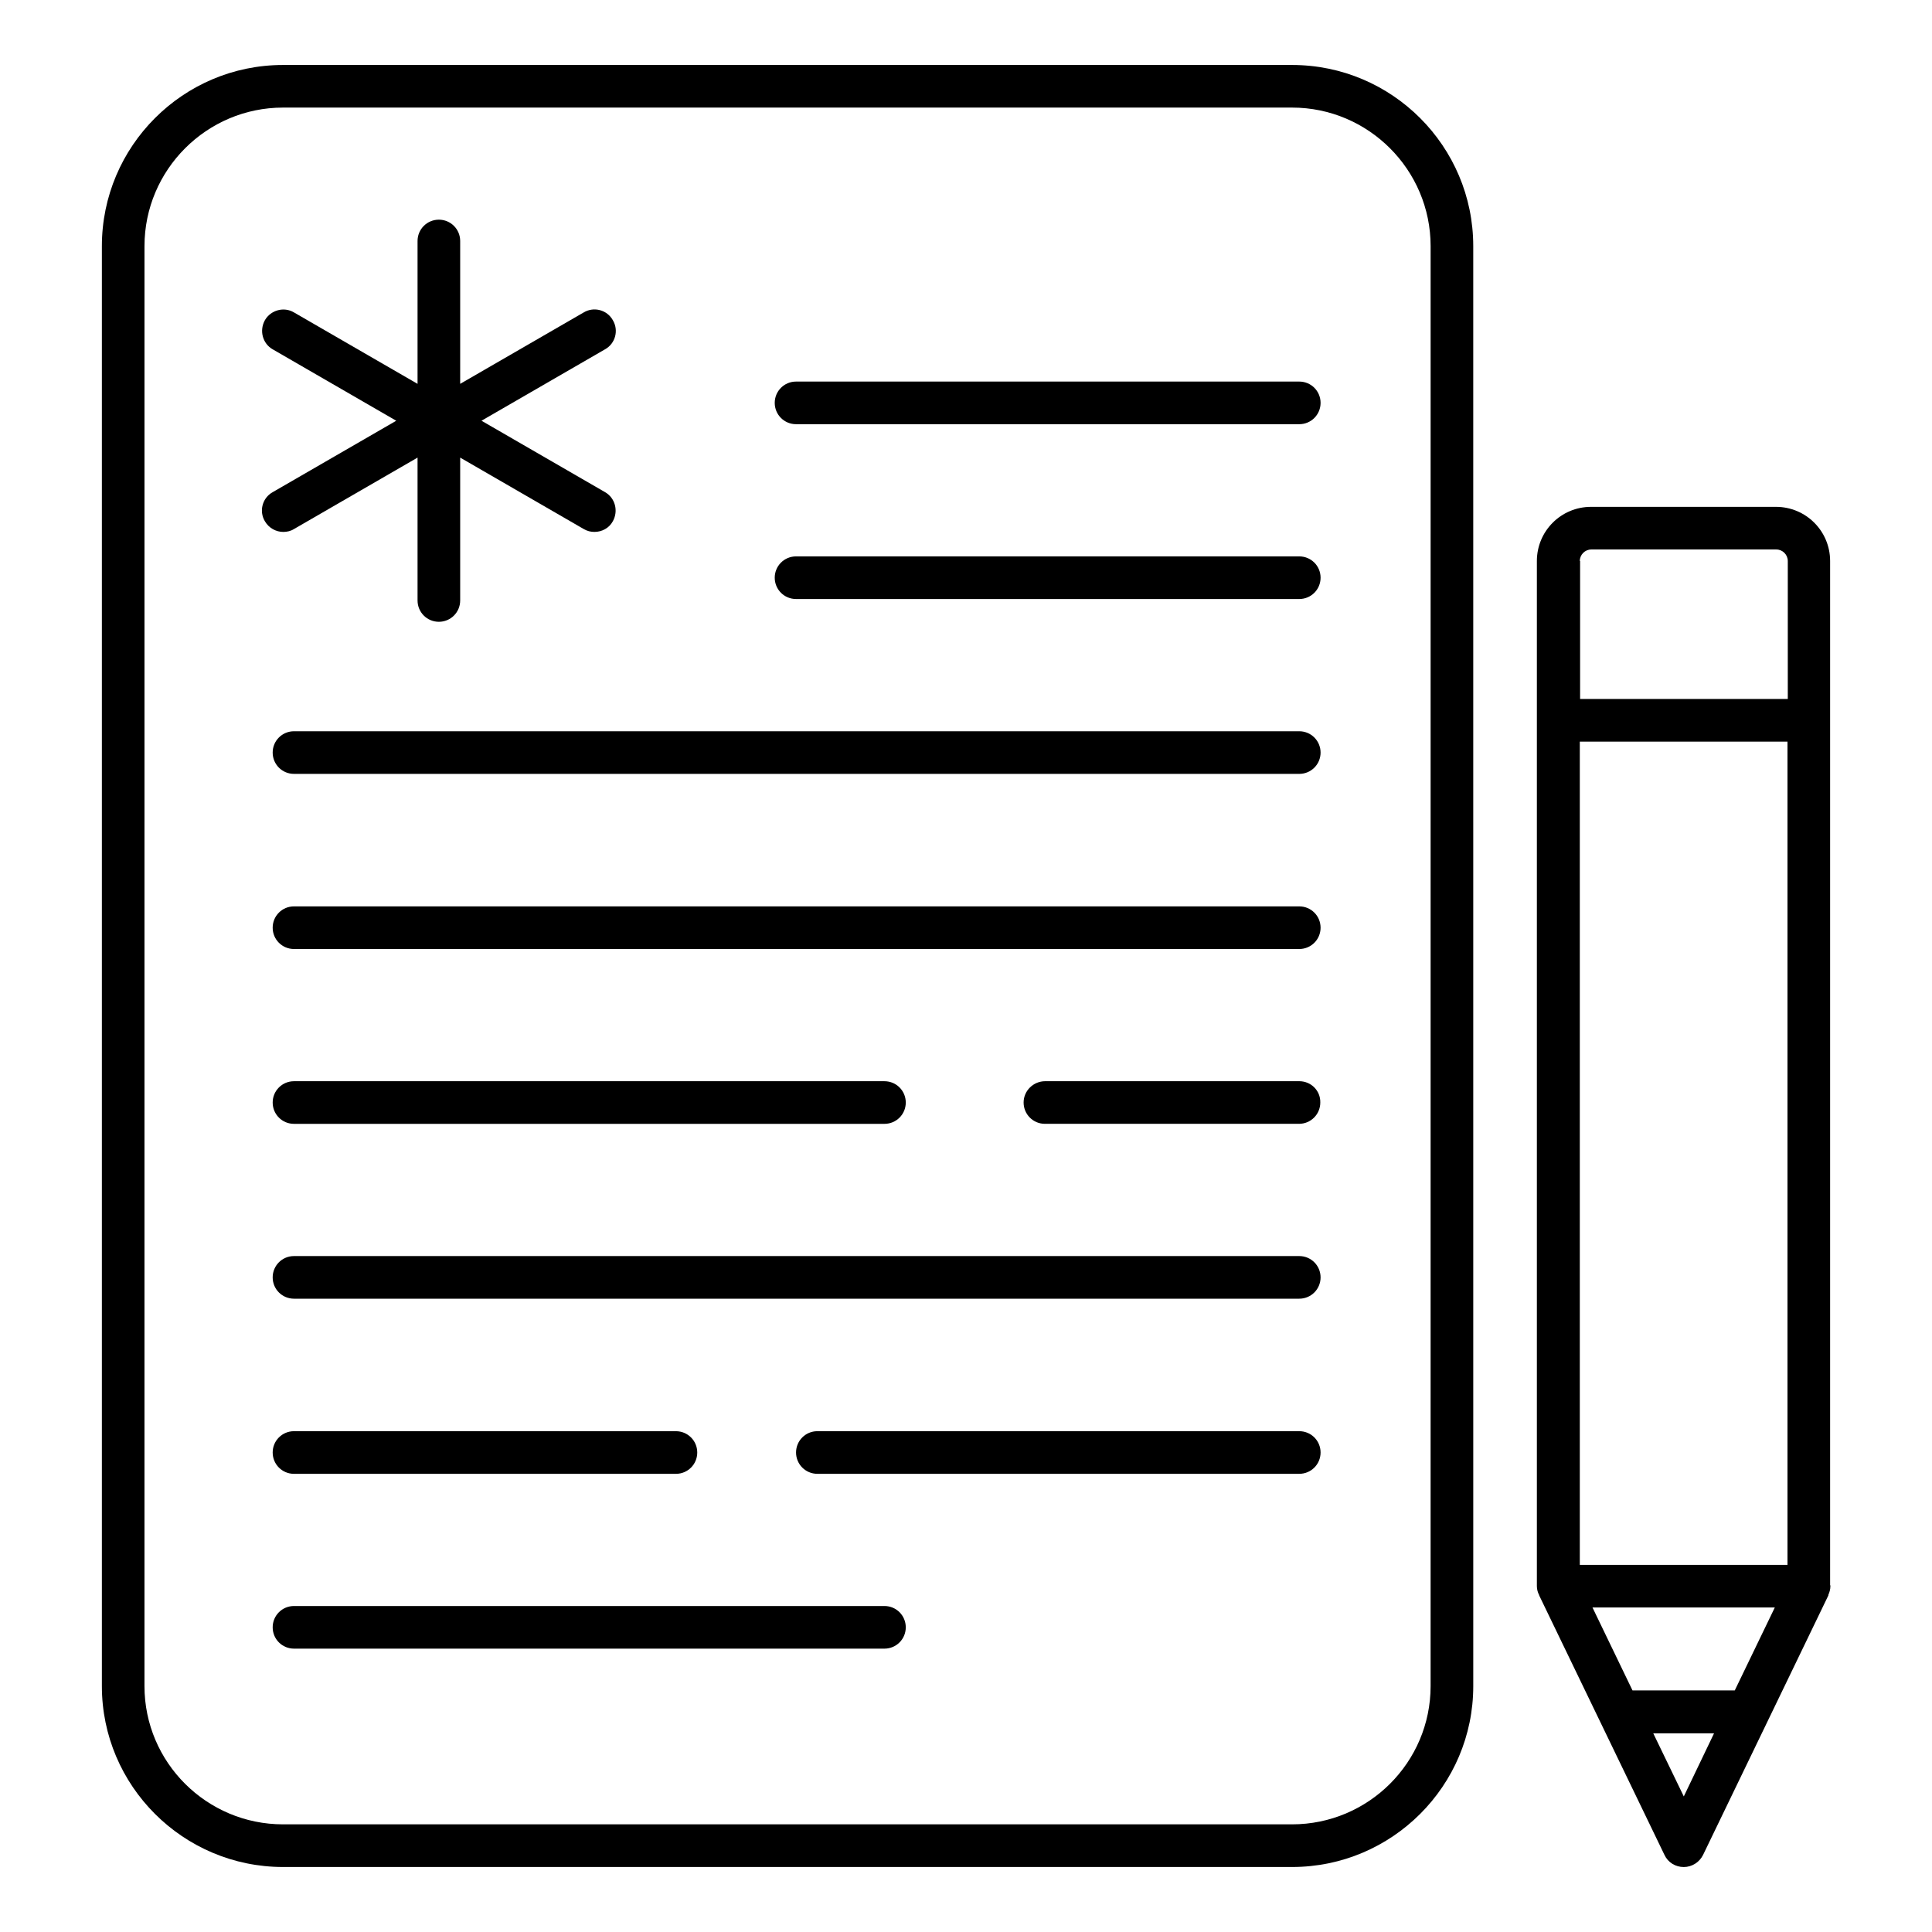
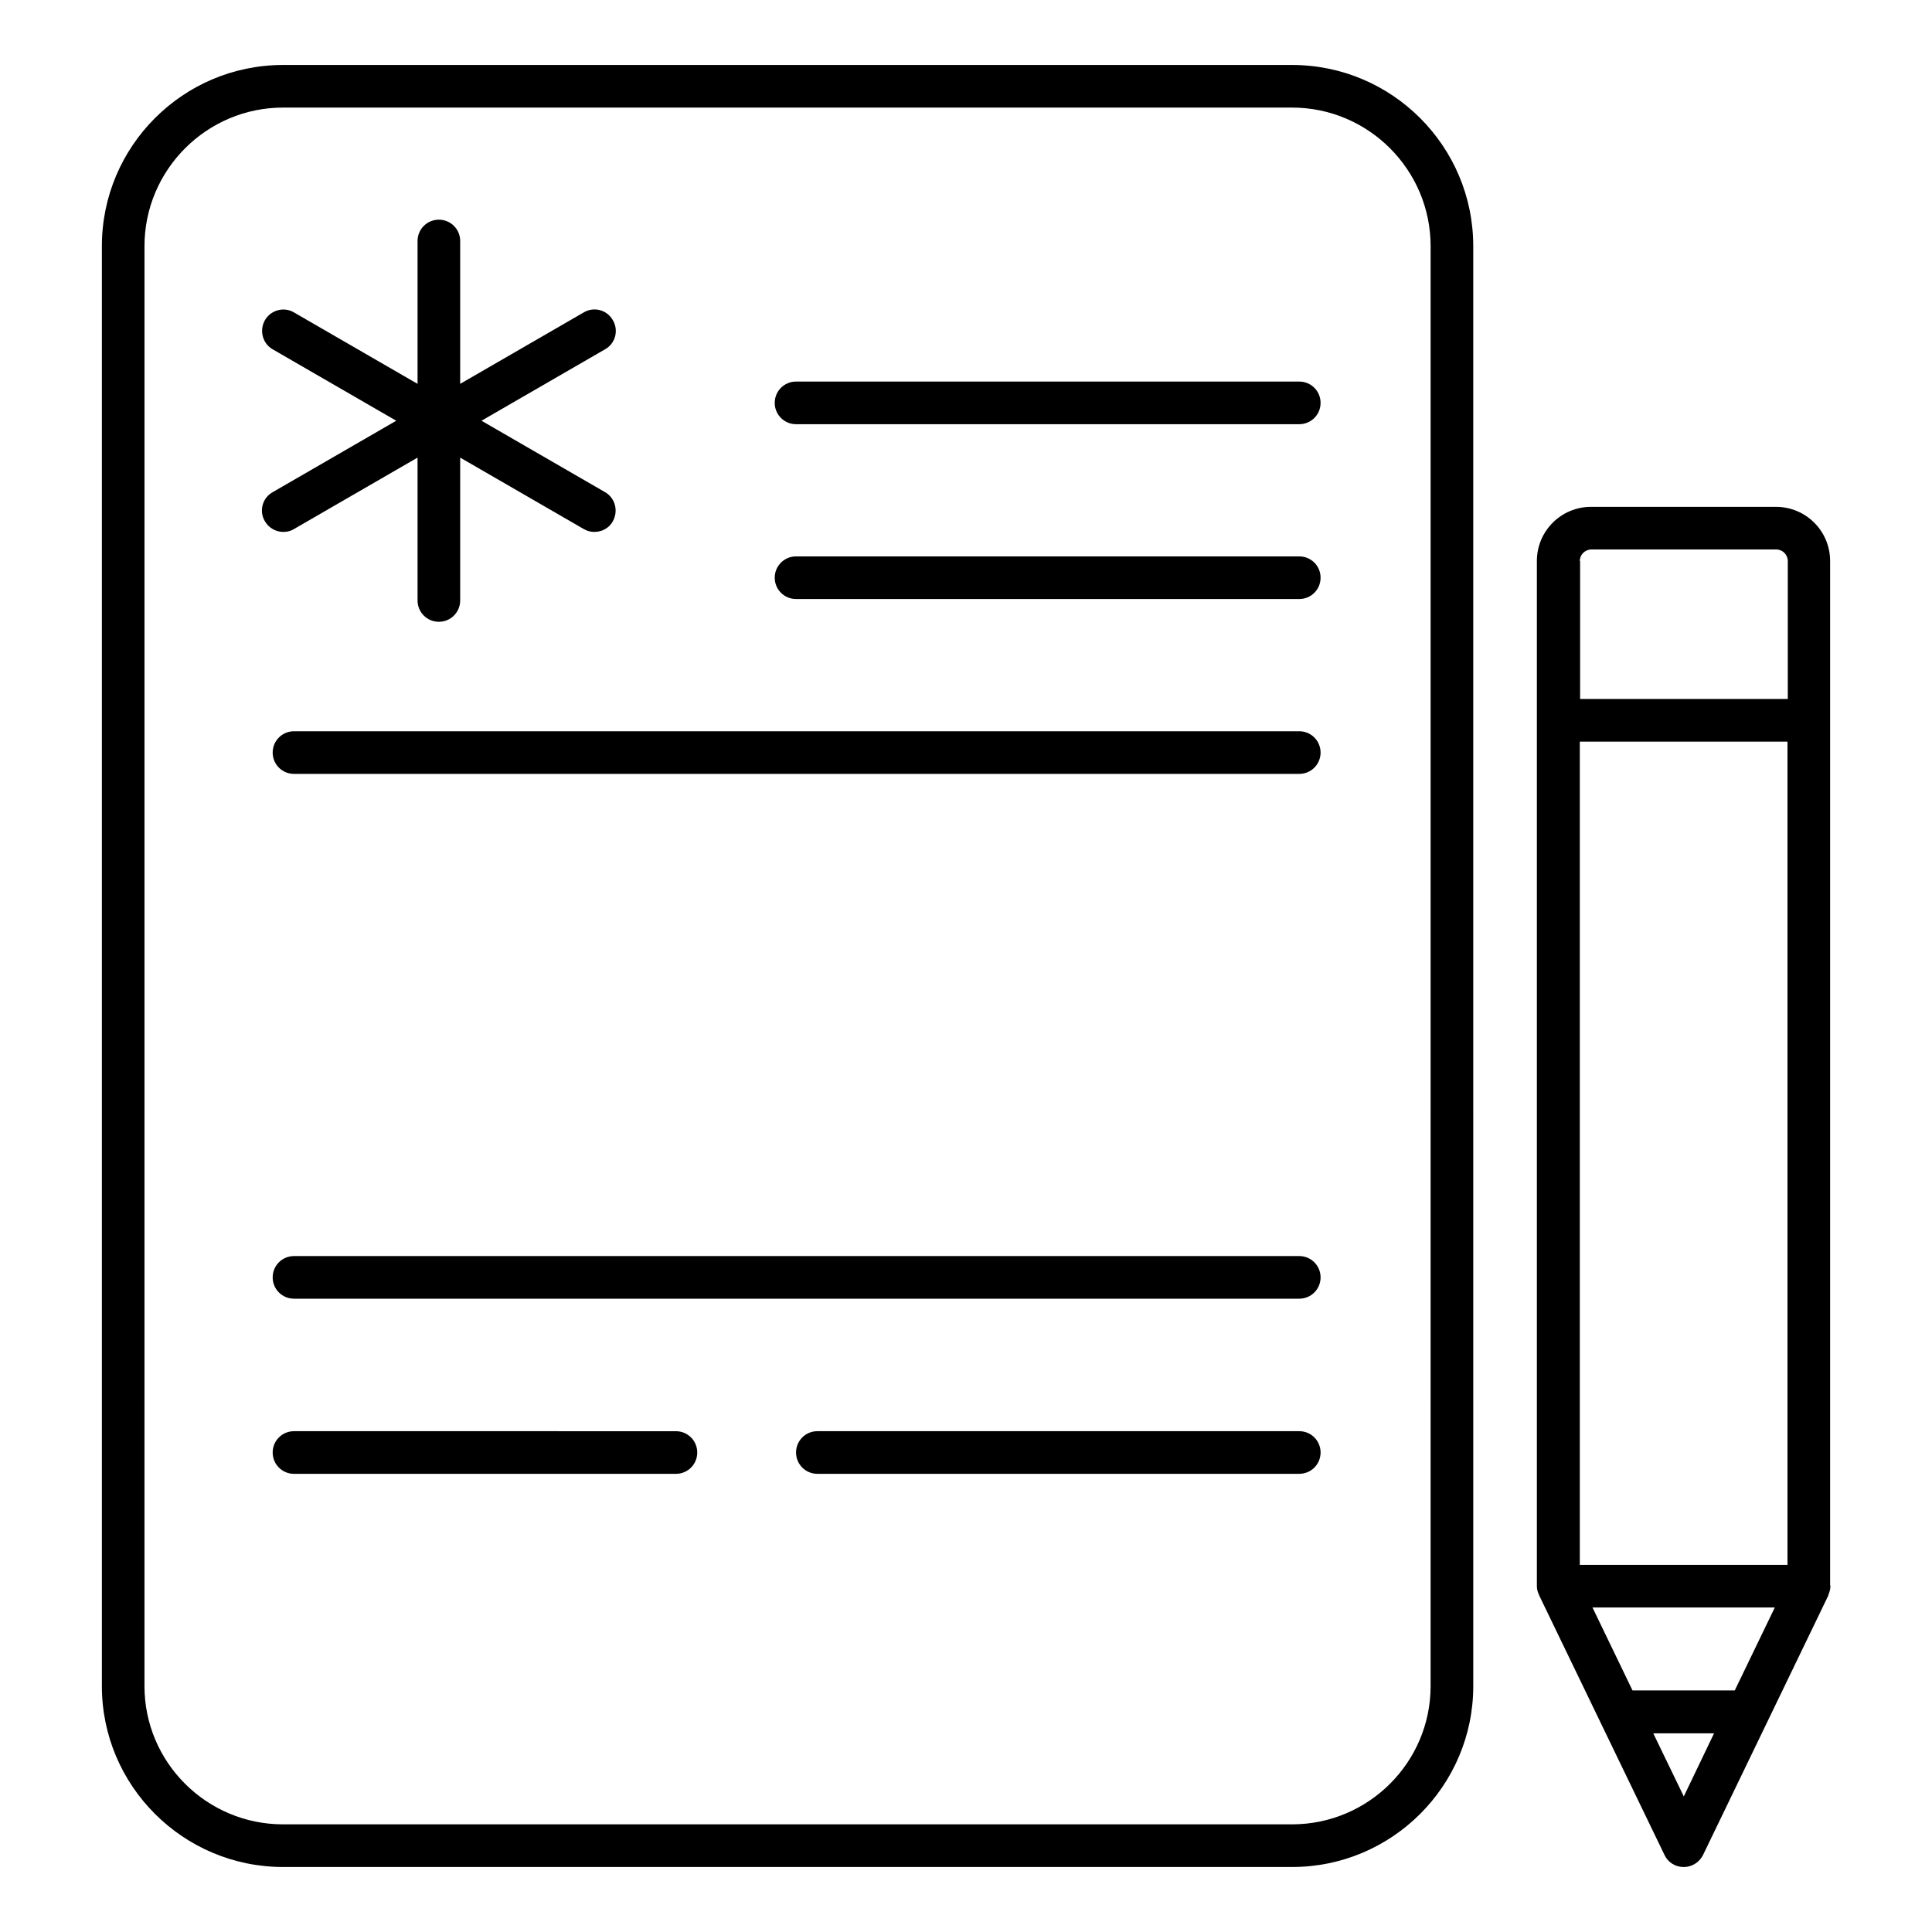
<svg xmlns="http://www.w3.org/2000/svg" fill="#000000" width="800px" height="800px" version="1.1" viewBox="144 144 512 512">
  <g>
    <path d="m486.41 161.22h-267.4c-26.488 0-48.012 21.527-48.012 48.016v381.6c0 26.41 21.527 47.938 48.016 47.938h267.4c26.488 0 48.016-21.527 48.016-47.938l-0.004-381.6c0-26.488-21.527-48.016-48.016-48.016zm36.715 429.61c0 20.23-16.488 36.641-36.719 36.641h-267.4c-20.23 0-36.719-16.41-36.719-36.641l0.004-381.6c0-20.23 16.488-36.719 36.719-36.719h267.4c20.23 0 36.719 16.488 36.719 36.719z" />
    <path d="m488.32 245.12h-133.36c-3.129 0-5.648 2.519-5.648 5.648s2.519 5.648 5.648 5.648h133.36c3.129 0 5.648-2.519 5.648-5.648 0-3.133-2.516-5.648-5.648-5.648z" />
    <path d="m488.32 291.45h-133.36c-3.129 0-5.648 2.519-5.648 5.648s2.519 5.648 5.648 5.648h133.36c3.129 0 5.648-2.519 5.648-5.648s-2.516-5.648-5.648-5.648z" />
    <path d="m488.32 337.79h-266.41c-3.129 0-5.648 2.519-5.648 5.648s2.519 5.648 5.648 5.648h266.41c3.129 0 5.648-2.519 5.648-5.648-0.004-3.129-2.519-5.648-5.652-5.648z" />
-     <path d="m488.32 384.2h-266.41c-3.129 0-5.648 2.519-5.648 5.648s2.519 5.648 5.648 5.648h266.41c3.129 0 5.648-2.519 5.648-5.648-0.004-3.129-2.519-5.648-5.652-5.648z" />
-     <path d="m488.32 430.53h-67.328c-3.129 0-5.723 2.519-5.723 5.648 0 3.129 2.519 5.648 5.648 5.648h67.328c3.129 0 5.648-2.519 5.648-5.648 0.074-3.129-2.441-5.648-5.574-5.648z" />
-     <path d="m221.91 441.83h156.48c3.129 0 5.648-2.519 5.648-5.648 0-3.129-2.519-5.648-5.648-5.648h-156.48c-3.129 0-5.648 2.519-5.648 5.648 0 3.133 2.519 5.648 5.648 5.648z" />
    <path d="m488.32 476.87h-266.41c-3.129 0-5.648 2.519-5.648 5.648s2.519 5.648 5.648 5.648h266.41c3.129 0 5.648-2.519 5.648-5.648-0.004-3.129-2.519-5.648-5.652-5.648z" />
    <path d="m488.32 523.28h-127.71c-3.129 0-5.648 2.519-5.648 5.648 0 3.129 2.519 5.648 5.648 5.648h127.71c3.129 0 5.648-2.519 5.648-5.648 0-3.129-2.516-5.648-5.648-5.648z" />
    <path d="m221.91 534.58h101.22c3.129 0 5.648-2.519 5.648-5.648 0-3.129-2.519-5.648-5.648-5.648l-101.22-0.004c-3.129 0-5.648 2.519-5.648 5.648 0 3.133 2.519 5.652 5.648 5.652z" />
-     <path d="m378.39 569.61h-156.48c-3.129 0-5.648 2.519-5.648 5.648 0 3.129 2.519 5.648 5.648 5.648h156.48c3.129 0 5.648-2.519 5.648-5.648 0-3.129-2.516-5.648-5.648-5.648z" />
    <path d="m221.91 284.2 32.746-18.93v37.863c0 3.129 2.519 5.648 5.648 5.648 3.129 0 5.648-2.519 5.648-5.648v-37.863l32.746 18.93c0.918 0.535 1.832 0.762 2.824 0.762 1.984 0 3.894-0.992 4.887-2.824 1.527-2.75 0.609-6.184-2.062-7.711l-32.746-18.93 32.746-18.93c2.75-1.527 3.664-5.039 2.062-7.711-1.527-2.75-5.039-3.664-7.711-2.062l-32.746 18.93v-37.859c0-3.129-2.519-5.648-5.648-5.648-3.129 0-5.648 2.519-5.648 5.648v37.863l-32.746-18.93c-2.672-1.602-6.184-0.609-7.711 2.062-1.527 2.75-0.609 6.184 2.062 7.711l32.746 18.93-32.746 18.93c-2.75 1.527-3.664 5.039-2.062 7.711 1.07 1.832 2.977 2.824 4.887 2.824 0.992-0.004 1.984-0.23 2.824-0.766z" />
    <path d="m629 564.12v-0.078-271.37c0-7.938-6.414-14.352-14.352-14.352h-49.008c-7.938 0-14.352 6.414-14.352 14.352v271.68c0 0.84 0.23 1.68 0.609 2.367v0.078l33.207 68.777c0.918 1.984 2.902 3.207 5.113 3.207 2.137 0 4.121-1.223 5.113-3.207l33.207-68.777v-0.152c0.305-0.688 0.535-1.449 0.535-2.289v-0.234zm-25.27 27.863h-27.098l-10.609-21.984h48.32zm-41.066-33.281v-218.16h55.039v218.16zm0-266.03c0-1.68 1.375-3.055 3.055-3.055h49.008c1.68 0 3.055 1.375 3.055 3.055v36.562h-55.039v-36.562zm27.559 327.4-8.09-16.719h16.105z" />
  </g>
</svg>